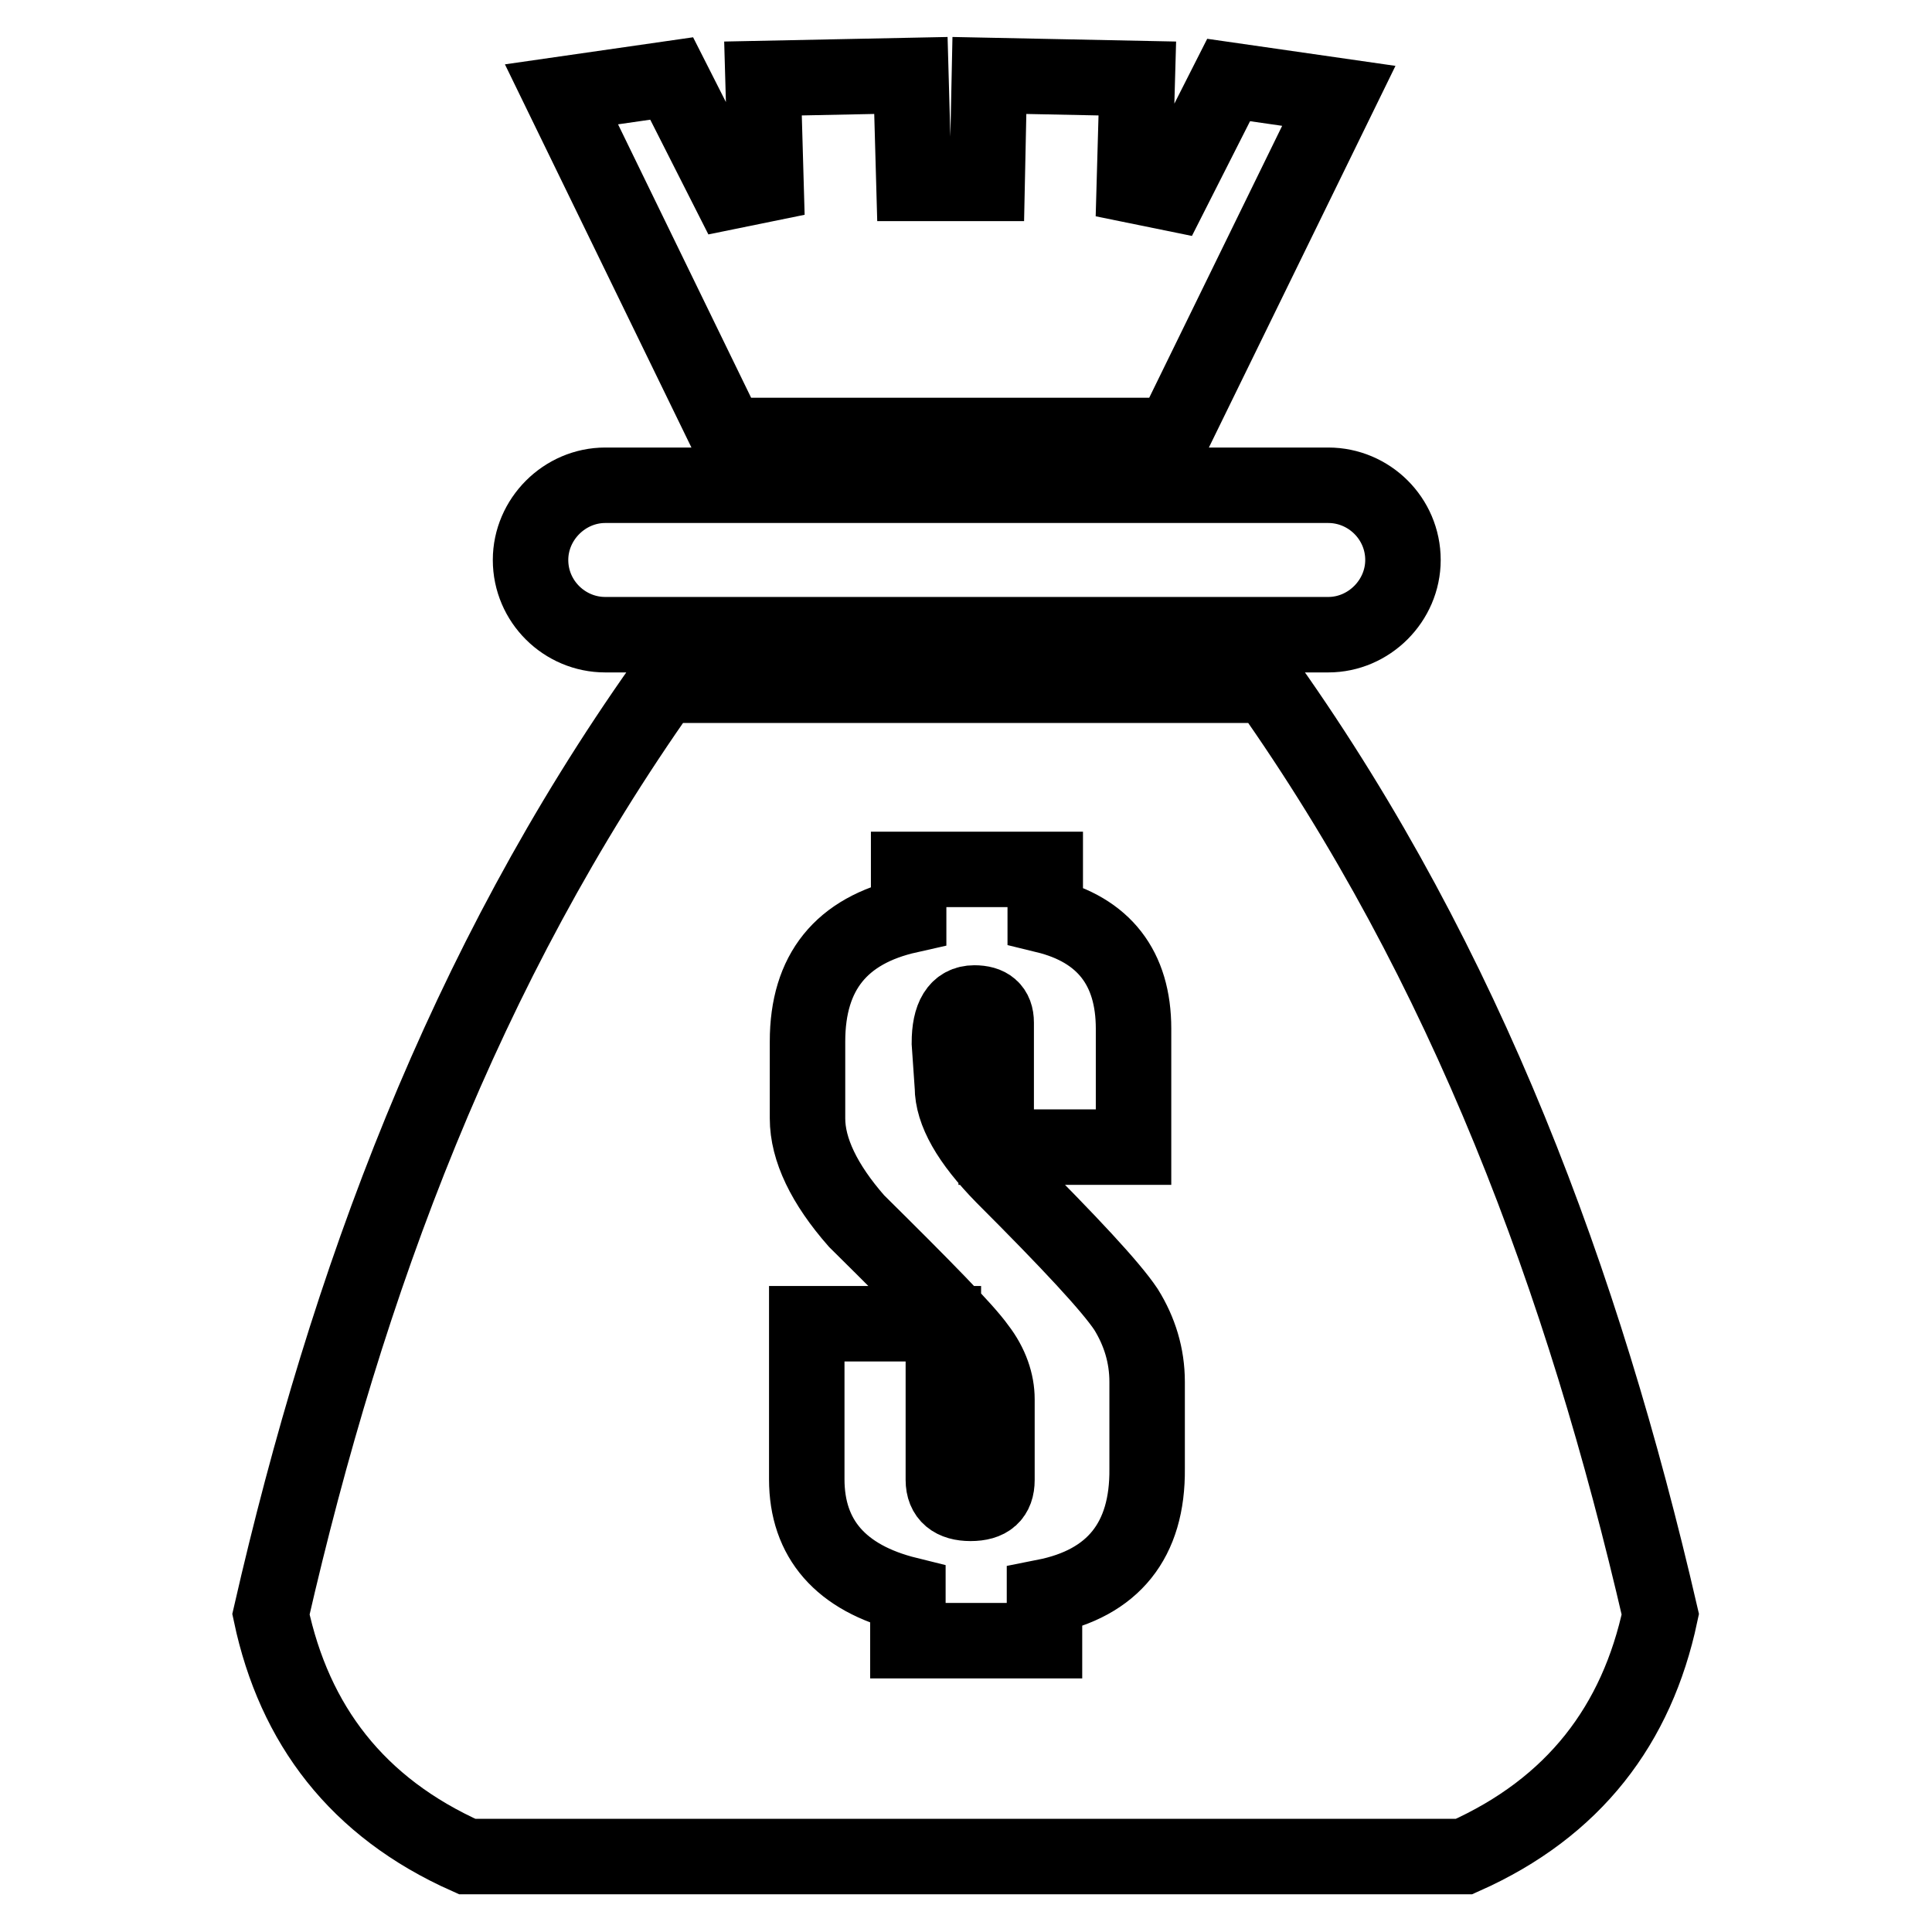
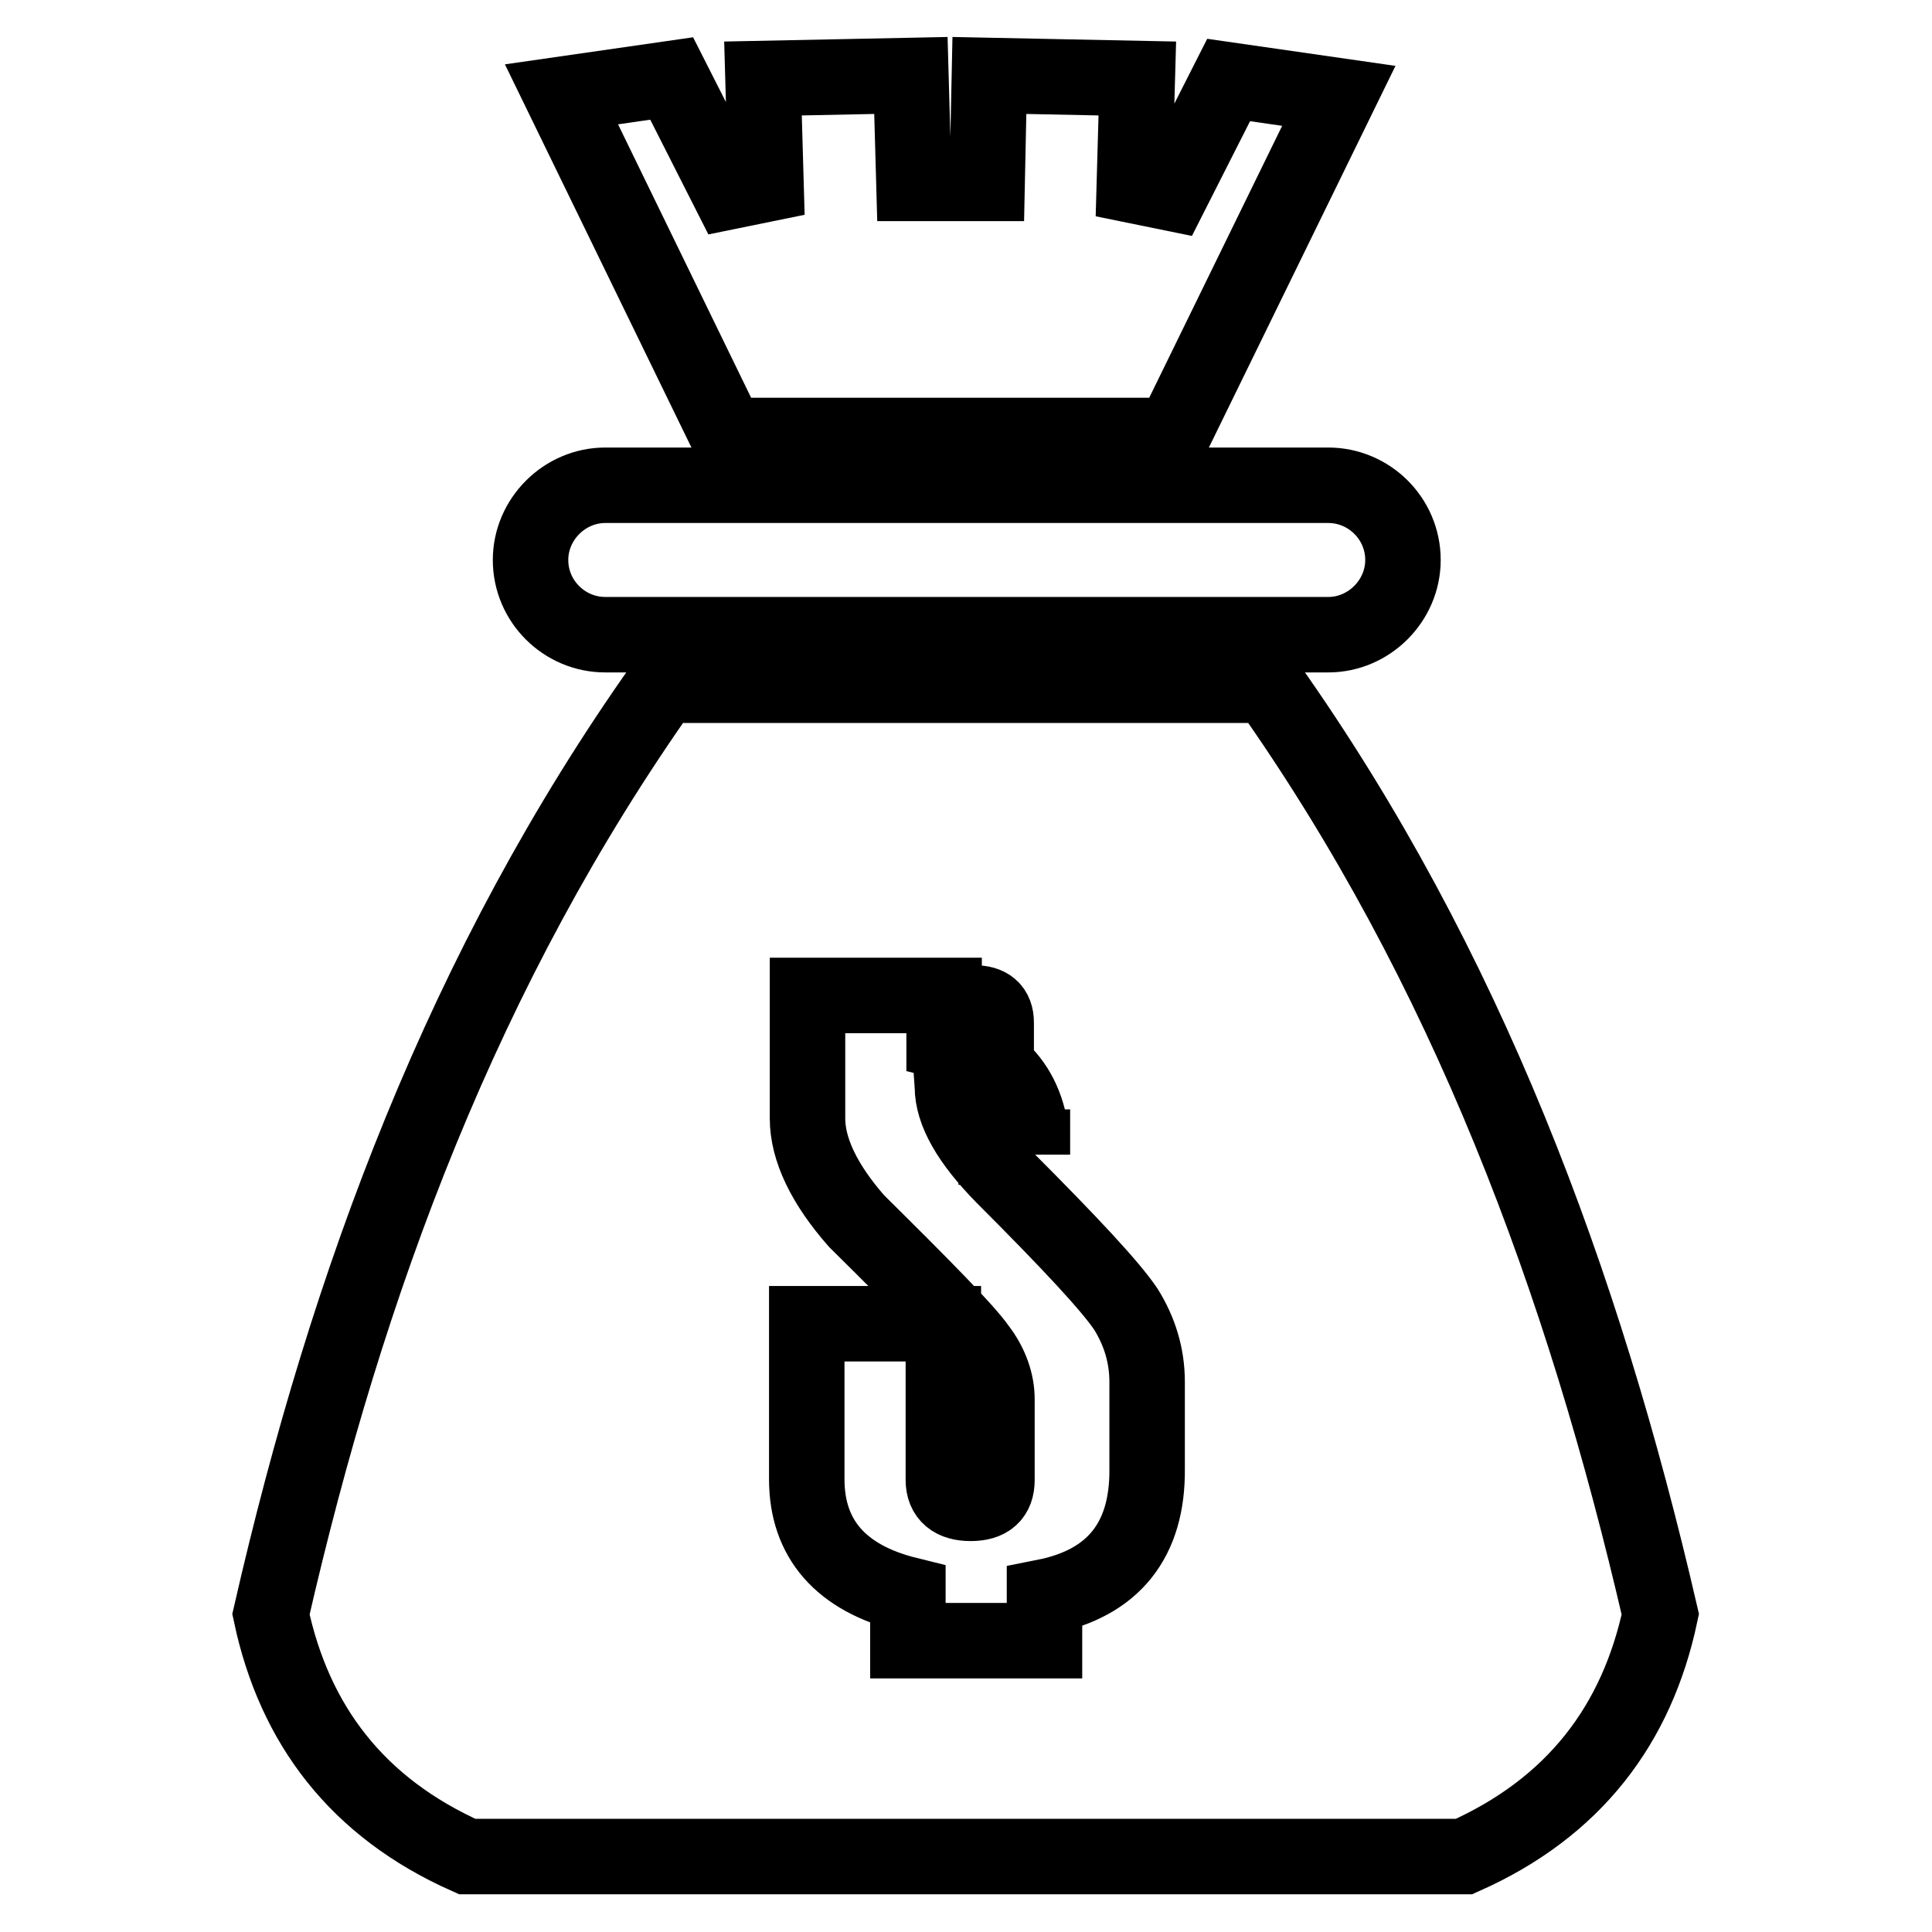
<svg xmlns="http://www.w3.org/2000/svg" version="1.1" x="0px" y="0px" viewBox="0 0 256 256" enable-background="new 0 0 256 256" xml:space="preserve">
  <g>
-     <path stroke-width="10" fill-opacity="0" stroke="#000000" d="M87.9,90.8c-26.4,37.3-41.9,79-52,123.1c3.1,14.6,11.4,25.6,26,32.1h132.1c14.6-6.5,22.9-17.5,26-32.1 c-10.2-44.1-25.7-85.9-52-123.1H87.9L87.9,90.8z M155.4,57.7h-59l-22-45.2l14.6-2.1l7.6,15l4.9-1l-0.4-14l19.6-0.4l0.4,14.3h9.7 l0.3-14.3l19.6,0.4l-0.4,14.2l4.9,1l7.6-15l14.6,2.1L155.4,57.7L155.4,57.7z M80.2,84.1c-5.4,0-9.9-4.4-9.9-9.9 c0-5.4,4.5-9.9,9.9-9.9H176c5.4,0,9.9,4.4,9.9,9.9c0,5.4-4.5,9.9-9.9,9.9H80.2L80.2,84.1z M138.4,211.6v5.8h-18.1v-6.1 c-8.9-2.2-13.4-7.4-13.4-15.3v-20.6h18.1v20.7c0,2.1,1.3,3.1,3.6,3.1c2.4,0,3.5-1,3.5-3.1v-10.7c0-2.2-0.8-4.6-2.5-6.8 c-1.7-2.4-7.1-7.9-16.1-16.8c-4.3-4.9-6.5-9.5-6.5-13.6v-10.2c0-9.2,4.5-14.7,13.4-16.7v-6.1h18.1v6.1c7.8,1.9,11.7,7,11.7,15V152 H132v-16.5c0-1.8-1-2.6-2.9-2.6c-2.2,0-3.3,1.8-3.3,5.3l0.4,5.8c0,3.3,2.2,7.2,6.7,11.8c8.9,8.9,14.3,14.7,16.3,17.7 c1.8,2.9,2.8,6.1,2.8,9.6v11.5C152.1,204.1,147.5,209.8,138.4,211.6z" />
+     <path stroke-width="10" fill-opacity="0" stroke="#000000" d="M87.9,90.8c-26.4,37.3-41.9,79-52,123.1c3.1,14.6,11.4,25.6,26,32.1h132.1c14.6-6.5,22.9-17.5,26-32.1 c-10.2-44.1-25.7-85.9-52-123.1H87.9L87.9,90.8z M155.4,57.7h-59l-22-45.2l14.6-2.1l7.6,15l4.9-1l-0.4-14l19.6-0.4l0.4,14.3h9.7 l0.3-14.3l19.6,0.4l-0.4,14.2l4.9,1l7.6-15l14.6,2.1L155.4,57.7L155.4,57.7z M80.2,84.1c-5.4,0-9.9-4.4-9.9-9.9 c0-5.4,4.5-9.9,9.9-9.9H176c5.4,0,9.9,4.4,9.9,9.9c0,5.4-4.5,9.9-9.9,9.9H80.2L80.2,84.1z M138.4,211.6v5.8h-18.1v-6.1 c-8.9-2.2-13.4-7.4-13.4-15.3v-20.6h18.1v20.7c0,2.1,1.3,3.1,3.6,3.1c2.4,0,3.5-1,3.5-3.1v-10.7c0-2.2-0.8-4.6-2.5-6.8 c-1.7-2.4-7.1-7.9-16.1-16.8c-4.3-4.9-6.5-9.5-6.5-13.6v-10.2v-6.1h18.1v6.1c7.8,1.9,11.7,7,11.7,15V152 H132v-16.5c0-1.8-1-2.6-2.9-2.6c-2.2,0-3.3,1.8-3.3,5.3l0.4,5.8c0,3.3,2.2,7.2,6.7,11.8c8.9,8.9,14.3,14.7,16.3,17.7 c1.8,2.9,2.8,6.1,2.8,9.6v11.5C152.1,204.1,147.5,209.8,138.4,211.6z" />
  </g>
</svg>